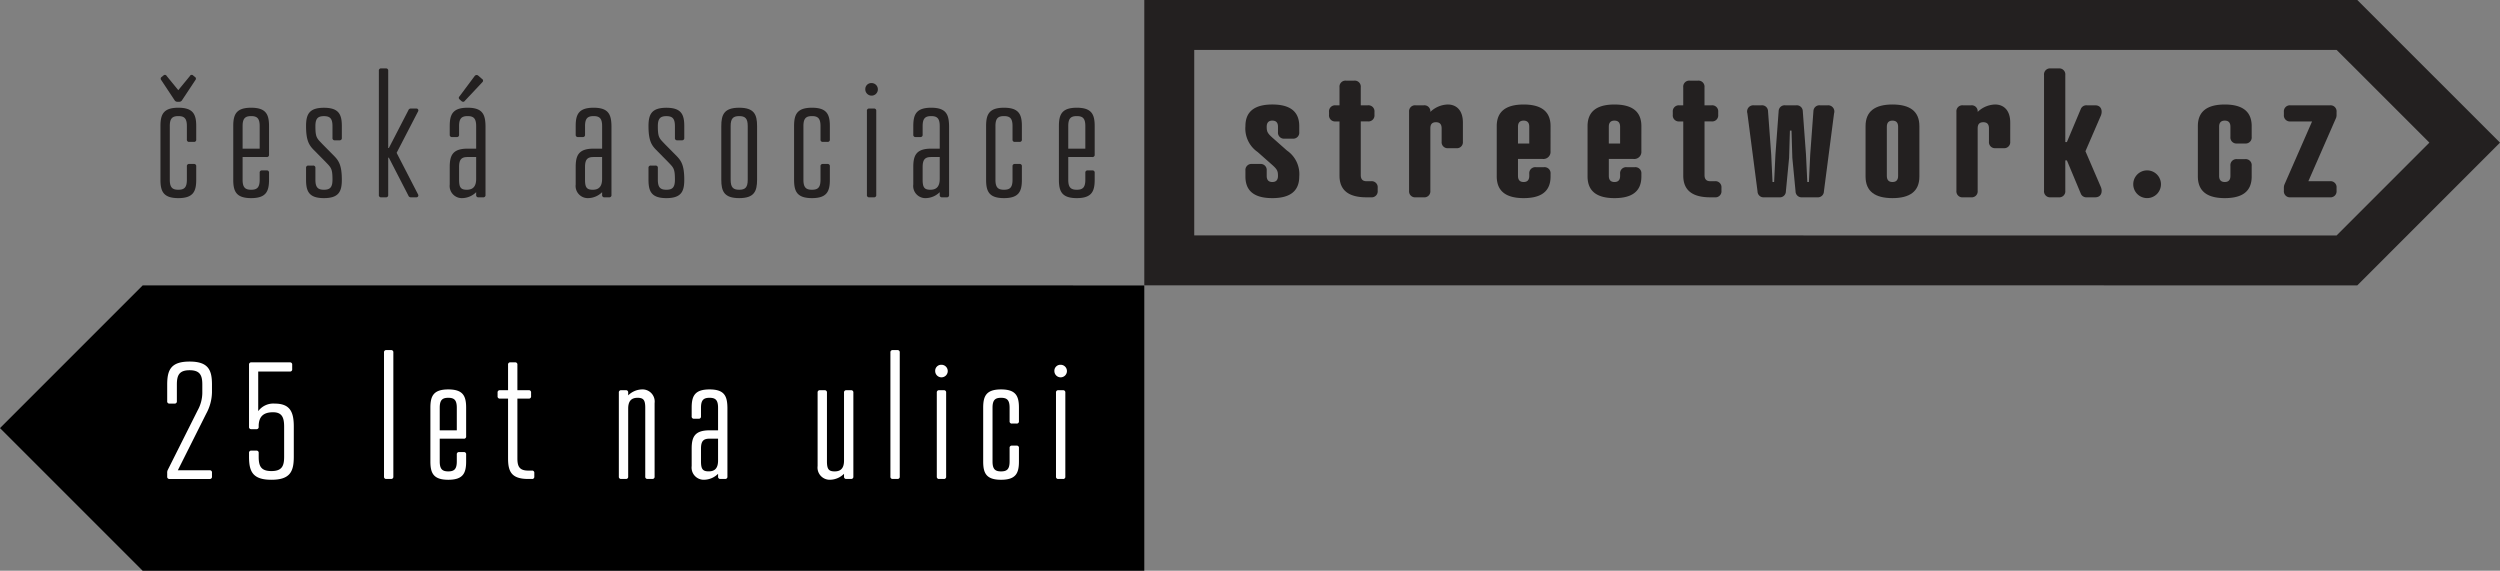
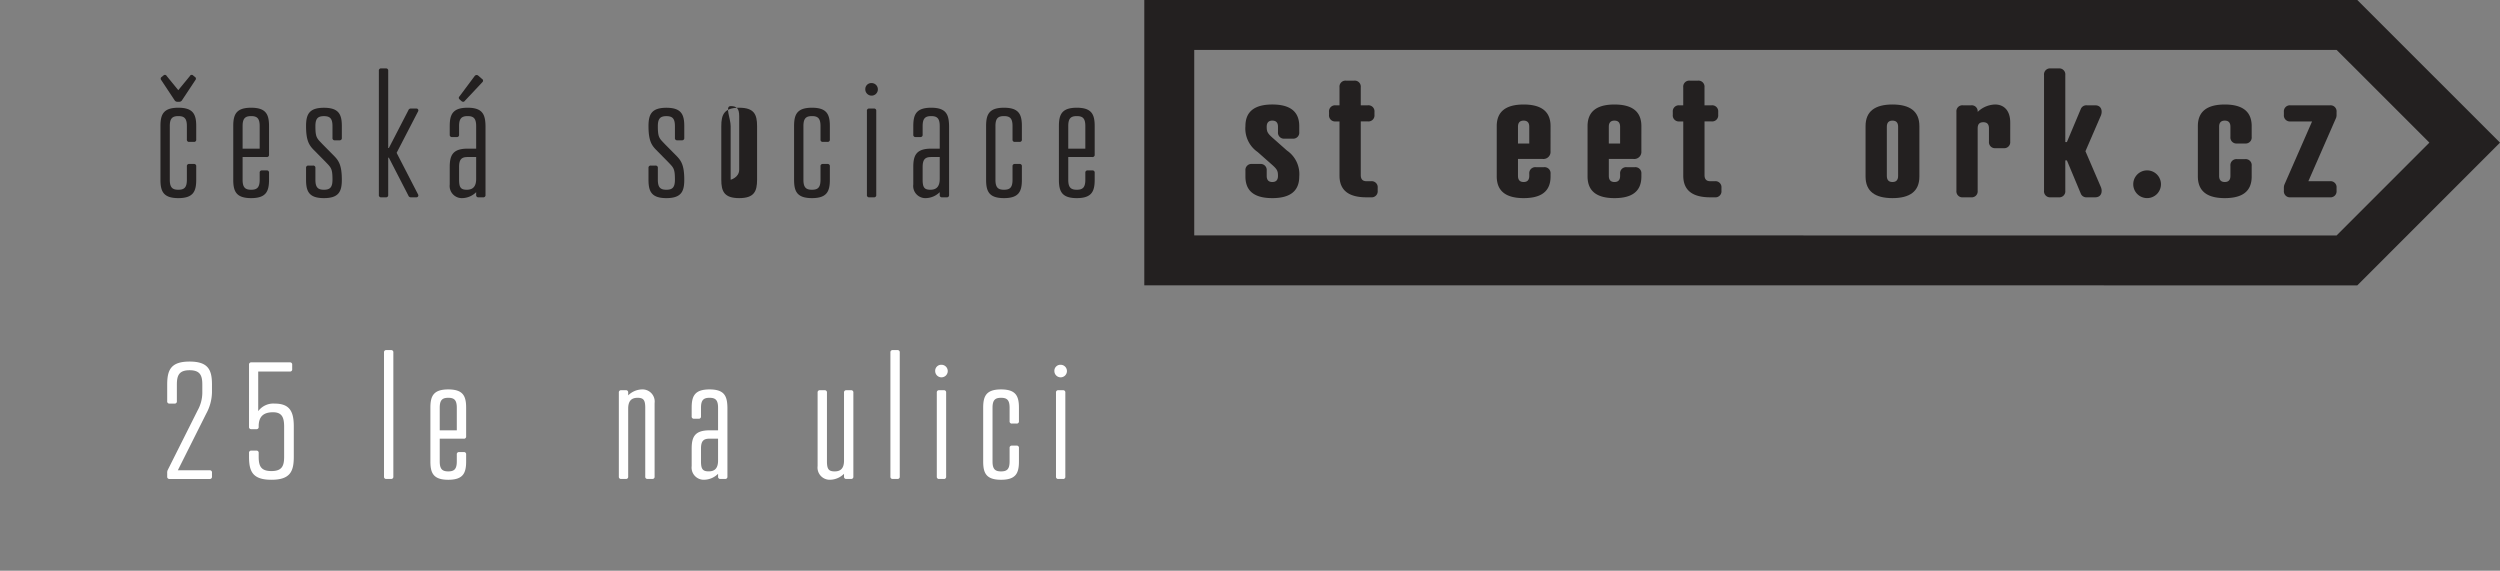
<svg xmlns="http://www.w3.org/2000/svg" width="383" height="87.44" viewBox="0 0 383 87.44">
  <rect x="0" y="0" width="383" height="87.44" fill="#808080" stroke="none" />
  <g id="Group_66" data-name="Group 66" transform="translate(-110.566 -30.296)">
    <g id="Group_64" data-name="Group 64">
      <g id="Group_63" data-name="Group 63">
        <path id="Path_117" data-name="Path 117" d="M140.628,51.663a.327.327,0,0,1-.371.37h-.691a.327.327,0,0,1-.371-.37v-2.05c0-1.184-.394-1.53-1.308-1.53s-1.308.346-1.308,1.53v8.22c0,1.186.4,1.532,1.308,1.532s1.308-.346,1.308-1.532V55.785a.327.327,0,0,1,.371-.37h.691a.327.327,0,0,1,.371.37v2.048c0,1.779-.445,2.815-2.741,2.815s-2.74-1.036-2.74-2.815v-8.22c0-1.777.444-2.814,2.74-2.814s2.741,1.037,2.741,2.814Zm-.964-9.727a.3.3,0,0,1,.494-.074l.272.222a.306.306,0,0,1,.074.469l-2.074,3.135a.48.48,0,0,1-.394.2h-.3a.481.481,0,0,1-.4-.2l-2.074-3.135a.307.307,0,0,1,.074-.469l.272-.222a.3.3,0,0,1,.494.074l1.777,2.172Z" fill="#232020" />
        <path id="Path_118" data-name="Path 118" d="M151.781,53.982a.327.327,0,0,1-.37.371h-3.678v3.48c0,1.186.4,1.532,1.308,1.532s1.308-.346,1.308-1.532v-1.06a.327.327,0,0,1,.371-.37h.691a.327.327,0,0,1,.37.37v1.06c0,1.779-.444,2.815-2.74,2.815s-2.74-1.036-2.74-2.815v-8.22c0-1.777.444-2.814,2.74-2.814s2.74,1.037,2.74,2.814Zm-4.048-.913h2.616V49.613c0-1.184-.4-1.53-1.308-1.53s-1.308.346-1.308,1.53Z" fill="#232020" />
        <path id="Path_119" data-name="Path 119" d="M160.194,60.648c-2.3,0-2.74-1.036-2.74-2.815v-1.8a.327.327,0,0,1,.37-.37h.691a.327.327,0,0,1,.371.37v1.8c0,1.186.4,1.532,1.308,1.532s1.308-.346,1.308-1.532c0-1.777-.222-1.851-1.135-2.813l-1.778-1.8c-.691-.715-1.135-1.431-1.135-3.6,0-1.777.444-2.814,2.74-2.814s2.741,1.037,2.741,2.814v1.8a.327.327,0,0,1-.371.37h-.691a.327.327,0,0,1-.371-.37v-1.8c0-1.184-.394-1.53-1.308-1.53s-1.308.346-1.308,1.53c0,1.777.222,1.852,1.135,2.815l1.778,1.8c.691.717,1.136,1.433,1.136,3.6C162.935,59.612,162.49,60.648,160.194,60.648Z" fill="#232020" />
        <path id="Path_120" data-name="Path 120" d="M170.04,52.97h.1l2.986-5.776a.392.392,0,0,1,.4-.271h.863a.289.289,0,0,1,.223.444l-3.284,6.344,3.284,6.37a.289.289,0,0,1-.223.444h-.863a.392.392,0,0,1-.4-.271l-2.986-5.8h-.1v5.7a.328.328,0,0,1-.371.371h-.691a.328.328,0,0,1-.371-.371V41.145a.327.327,0,0,1,.371-.369h.691a.327.327,0,0,1,.371.369Z" fill="#232020" />
        <path id="Path_121" data-name="Path 121" d="M183.514,53.069V49.613c0-1.184-.4-1.53-1.308-1.53s-1.308.346-1.308,1.53v1.309a.327.327,0,0,1-.371.37h-.691a.327.327,0,0,1-.371-.37V49.613c0-1.777.445-2.814,2.741-2.814s2.715,1.037,2.74,2.814V60.154a.327.327,0,0,1-.37.371h-.692a.327.327,0,0,1-.37-.371v-.418a3.109,3.109,0,0,1-2.123.912,1.864,1.864,0,0,1-1.926-2.1V55.884c0-1.778.445-2.815,2.741-2.815Zm-1.728-7.332c-.148.2-.32.2-.519.05l-.247-.223c-.2-.171-.222-.345-.048-.518l2.32-3.11a.369.369,0,0,1,.543-.05l.568.494a.311.311,0,0,1,.049.518Zm.42,8.616c-.914,0-1.308.346-1.308,1.531v1.949c0,1.186.271,1.532,1.184,1.532s1.432-.47,1.432-1.655V54.353Z" fill="#232020" />
-         <path id="Path_122" data-name="Path 122" d="M202.811,53.069V49.613c0-1.184-.4-1.53-1.308-1.53s-1.308.346-1.308,1.53v1.309a.327.327,0,0,1-.371.37h-.691a.327.327,0,0,1-.371-.37V49.613c0-1.777.445-2.814,2.741-2.814s2.715,1.037,2.74,2.814V60.154a.327.327,0,0,1-.37.371h-.692a.327.327,0,0,1-.37-.371v-.418a3.109,3.109,0,0,1-2.123.912,1.864,1.864,0,0,1-1.926-2.1V55.884c0-1.778.445-2.815,2.741-2.815ZM201.5,54.353c-.914,0-1.308.346-1.308,1.531v1.949c0,1.186.271,1.532,1.184,1.532s1.432-.47,1.432-1.655V54.353Z" fill="#232020" />
        <path id="Path_123" data-name="Path 123" d="M212.656,60.648c-2.3,0-2.741-1.036-2.741-2.815v-1.8a.327.327,0,0,1,.371-.37h.691a.327.327,0,0,1,.371.37v1.8c0,1.186.394,1.532,1.308,1.532s1.308-.346,1.308-1.532c0-1.777-.222-1.851-1.136-2.813l-1.777-1.8c-.691-.715-1.136-1.431-1.136-3.6,0-1.777.445-2.814,2.741-2.814s2.74,1.037,2.74,2.814v1.8a.327.327,0,0,1-.37.37h-.692a.327.327,0,0,1-.37-.37v-1.8c0-1.184-.4-1.53-1.308-1.53s-1.308.346-1.308,1.53c0,1.777.222,1.852,1.135,2.815l1.778,1.8c.691.717,1.135,1.433,1.135,3.6C215.4,59.612,214.952,60.648,212.656,60.648Z" fill="#232020" />
-         <path id="Path_124" data-name="Path 124" d="M226.55,49.613v8.22c0,1.779-.444,2.815-2.74,2.815s-2.741-1.036-2.741-2.815v-8.22c0-1.777.445-2.814,2.741-2.814S226.55,47.836,226.55,49.613Zm-4.048,0v8.22c0,1.186.394,1.532,1.308,1.532s1.308-.346,1.308-1.532v-8.22c0-1.184-.395-1.53-1.308-1.53S222.5,48.429,222.5,49.613Z" fill="#232020" />
+         <path id="Path_124" data-name="Path 124" d="M226.55,49.613v8.22c0,1.779-.444,2.815-2.74,2.815s-2.741-1.036-2.741-2.815v-8.22c0-1.777.445-2.814,2.741-2.814S226.55,47.836,226.55,49.613Zm-4.048,0v8.22s1.308-.346,1.308-1.532v-8.22c0-1.184-.395-1.53-1.308-1.53S222.5,48.429,222.5,49.613Z" fill="#232020" />
        <path id="Path_125" data-name="Path 125" d="M237.7,51.663a.327.327,0,0,1-.371.37h-.691a.327.327,0,0,1-.37-.37v-2.05c0-1.184-.4-1.53-1.308-1.53s-1.309.346-1.309,1.53v8.22c0,1.186.4,1.532,1.309,1.532s1.308-.346,1.308-1.532V55.785a.327.327,0,0,1,.37-.37h.691a.327.327,0,0,1,.371.37v2.048c0,1.779-.444,2.815-2.74,2.815s-2.741-1.036-2.741-2.815v-8.22c0-1.777.444-2.814,2.741-2.814s2.74,1.037,2.74,2.814Z" fill="#232020" />
        <path id="Path_126" data-name="Path 126" d="M244.093,43.022a.963.963,0,1,1-.963.962A.92.92,0,0,1,244.093,43.022Zm.716,17.132a.327.327,0,0,1-.37.371h-.692a.327.327,0,0,1-.37-.371V47.293a.327.327,0,0,1,.37-.37h.692a.327.327,0,0,1,.37.37Z" fill="#232020" />
        <path id="Path_127" data-name="Path 127" d="M254.532,53.069V49.613c0-1.184-.4-1.53-1.309-1.53s-1.308.346-1.308,1.53v1.309a.327.327,0,0,1-.37.37h-.692a.327.327,0,0,1-.37-.37V49.613c0-1.777.444-2.814,2.74-2.814s2.716,1.037,2.741,2.814V60.154a.328.328,0,0,1-.371.371H254.9a.327.327,0,0,1-.37-.371v-.418a3.109,3.109,0,0,1-2.123.912,1.864,1.864,0,0,1-1.926-2.1V55.884c0-1.778.444-2.815,2.74-2.815Zm-1.309,1.284c-.913,0-1.308.346-1.308,1.531v1.949c0,1.186.271,1.532,1.185,1.532s1.432-.47,1.432-1.655V54.353Z" fill="#232020" />
        <path id="Path_128" data-name="Path 128" d="M267.118,51.663a.327.327,0,0,1-.371.37h-.691a.327.327,0,0,1-.371-.37v-2.05c0-1.184-.394-1.53-1.308-1.53s-1.308.346-1.308,1.53v8.22c0,1.186.395,1.532,1.308,1.532s1.308-.346,1.308-1.532V55.785a.327.327,0,0,1,.371-.37h.691a.327.327,0,0,1,.371.37v2.048c0,1.779-.445,2.815-2.741,2.815s-2.74-1.036-2.74-2.815v-8.22c0-1.777.444-2.814,2.74-2.814s2.741,1.037,2.741,2.814Z" fill="#232020" />
        <path id="Path_129" data-name="Path 129" d="M278.272,53.982a.328.328,0,0,1-.371.371h-3.678v3.48c0,1.186.4,1.532,1.308,1.532s1.308-.346,1.308-1.532v-1.06a.327.327,0,0,1,.371-.37h.691a.327.327,0,0,1,.371.37v1.06c0,1.779-.445,2.815-2.741,2.815s-2.74-1.036-2.74-2.815v-8.22c0-1.777.444-2.814,2.74-2.814s2.741,1.037,2.741,2.814Zm-4.049-.913h2.616V49.613c0-1.184-.394-1.53-1.308-1.53s-1.308.346-1.308,1.53Z" fill="#232020" />
        <path id="Path_130" data-name="Path 130" d="M305.489,60.648c-2.666,0-4.124-1.012-4.124-3.307v-.914a.923.923,0,0,1,1.013-1.012h1.235a.923.923,0,0,1,1.012,1.012v.815c0,.641.3.938.864.938s.863-.3.863-.938c0-.766-.123-1.013-.962-1.754l-2.148-1.9a4.372,4.372,0,0,1-1.877-3.975c0-2.271,1.458-3.308,4.124-3.308s4.122,1.037,4.122,3.308v.914a.922.922,0,0,1-1.012,1.012h-1.235a.923.923,0,0,1-1.012-1.012v-.815c0-.641-.3-.938-.863-.938s-.864.3-.864.938c0,.765.123,1.012.962,1.753l2.148,1.9a4.371,4.371,0,0,1,1.876,3.975C309.611,59.612,308.154,60.648,305.489,60.648Z" fill="#232020" />
        <path id="Path_131" data-name="Path 131" d="M315.777,46.429V43.664a.923.923,0,0,1,1.012-1.013h1.235a.923.923,0,0,1,1.012,1.013v2.765h1.086a.922.922,0,0,1,1.012,1.012v.444a.922.922,0,0,1-1.012,1.012h-1.086v8.221c0,.642.3.938.863.938h.717a.923.923,0,0,1,1.012,1.012v.445a.923.923,0,0,1-1.012,1.012H319.9c-2.665,0-4.122-1.036-4.122-3.308V48.9h-.593a.923.923,0,0,1-1.012-1.012v-.444a.923.923,0,0,1,1.012-1.012Z" fill="#232020" />
-         <path id="Path_132" data-name="Path 132" d="M334.682,52.008A.916.916,0,0,1,333.67,53h-1.234a.916.916,0,0,1-1.012-.988V49.959c0-.641-.3-.938-.864-.938-.593,0-.864.3-.864.938v9.578a.916.916,0,0,1-1.013.988h-1.234a.916.916,0,0,1-1.012-.988V47.417a.915.915,0,0,1,1.012-.988h1.234a.916.916,0,0,1,1.013.988v.024a3.992,3.992,0,0,1,2.666-1.136c1.259,0,2.32.815,2.32,2.766Z" fill="#232020" />
        <path id="Path_133" data-name="Path 133" d="M348.107,53.464a1.09,1.09,0,0,1-1.185,1.185h-3.8v2.593c0,.641.3.938.864.938s.864-.3.864-.938v-.321a.923.923,0,0,1,1.012-1.012H347.1a.923.923,0,0,1,1.012,1.012v.42c0,2.3-1.457,3.307-4.123,3.307s-4.123-1.036-4.123-3.333v-7.7c0-2.271,1.457-3.308,4.123-3.308s4.123,1.037,4.123,3.308ZM343.12,52.28h1.728V49.712c0-.641-.3-.938-.864-.938s-.864.3-.864.938Z" fill="#232020" />
        <path id="Path_134" data-name="Path 134" d="M362.024,53.464a1.09,1.09,0,0,1-1.185,1.185h-3.8v2.593c0,.641.3.938.864.938s.864-.3.864-.938v-.321a.923.923,0,0,1,1.012-1.012h1.235a.923.923,0,0,1,1.012,1.012v.42c0,2.3-1.457,3.307-4.123,3.307s-4.123-1.036-4.123-3.333v-7.7c0-2.271,1.457-3.308,4.123-3.308s4.123,1.037,4.123,3.308Zm-4.987-1.184h1.728V49.712c0-.641-.3-.938-.864-.938s-.864.3-.864.938Z" fill="#232020" />
        <path id="Path_135" data-name="Path 135" d="M368.437,46.429V43.664a.923.923,0,0,1,1.012-1.013h1.234a.923.923,0,0,1,1.012,1.013v2.765h1.086a.923.923,0,0,1,1.013,1.012v.444a.923.923,0,0,1-1.013,1.012H371.7v8.221c0,.642.3.938.864.938h.716a.923.923,0,0,1,1.013,1.012v.445a.923.923,0,0,1-1.013,1.012h-.716c-2.666,0-4.122-1.036-4.122-3.308V48.9h-.593a.923.923,0,0,1-1.012-1.012v-.444a.923.923,0,0,1,1.012-1.012Z" fill="#232020" />
-         <path id="Path_136" data-name="Path 136" d="M386.75,47.293l.494,6.689.2,4.2h.247l.2-4.2.494-6.689a.916.916,0,0,1,1.012-.864h1.161a.95.95,0,0,1,.987,1.233l-1.555,11.95a.923.923,0,0,1-1.012.913h-2.321a.922.922,0,0,1-1.012-.913l-.494-5.136-.123-4.172h-.247l-.124,4.172-.494,5.136a.921.921,0,0,1-1.012.913h-2.32a.922.922,0,0,1-1.012-.913l-1.555-11.95a.95.95,0,0,1,.987-1.233h1.161a.916.916,0,0,1,1.012.864l.493,6.689.2,4.2h.246l.2-4.2.494-6.689a.915.915,0,0,1,1.012-.864h1.678A.915.915,0,0,1,386.75,47.293Z" fill="#232020" />
        <path id="Path_137" data-name="Path 137" d="M404.616,49.613v7.728c0,2.271-1.457,3.307-4.123,3.307s-4.123-1.036-4.123-3.307V49.613c0-2.271,1.457-3.308,4.123-3.308S404.616,47.342,404.616,49.613Zm-4.987.1v7.53c0,.641.3.938.864.938s.864-.3.864-.938v-7.53c0-.641-.3-.938-.864-.938S399.629,49.071,399.629,49.712Z" fill="#232020" />
        <path id="Path_138" data-name="Path 138" d="M418.533,52.008a.916.916,0,0,1-1.012.988h-1.234a.916.916,0,0,1-1.012-.988V49.959c0-.641-.3-.938-.864-.938-.593,0-.865.3-.865.938v9.578a.915.915,0,0,1-1.012.988H411.3a.916.916,0,0,1-1.012-.988V47.417a.915.915,0,0,1,1.012-.988h1.234a.915.915,0,0,1,1.012.988v.024a3.993,3.993,0,0,1,2.667-1.136c1.259,0,2.32.815,2.32,2.766Z" fill="#232020" />
        <path id="Path_139" data-name="Path 139" d="M426.97,52.057h.247l2.148-5.11a.918.918,0,0,1,.913-.518h1.259c1.037,0,1.136.962.889,1.556l-2.37,5.479,2.37,5.505c.247.594.148,1.556-.889,1.556h-1.259a.918.918,0,0,1-.913-.518l-2.148-5.135h-.247v4.641a.923.923,0,0,1-1.012,1.012h-1.234a.923.923,0,0,1-1.013-1.012V41.788a.923.923,0,0,1,1.013-1.012h1.234a.922.922,0,0,1,1.012,1.012Z" fill="#232020" />
        <path id="Path_140" data-name="Path 140" d="M439.457,56.4a2.123,2.123,0,1,1,0,4.245,2.123,2.123,0,0,1,0-4.245Z" fill="#232020" />
        <path id="Path_141" data-name="Path 141" d="M455.524,51.268a.923.923,0,0,1-1.012,1.012h-1.235a.923.923,0,0,1-1.012-1.012V49.712c0-.641-.3-.938-.864-.938s-.864.3-.864.938v7.53c0,.641.3.938.864.938s.864-.3.864-.938V55.686a.923.923,0,0,1,1.012-1.012h1.235a.923.923,0,0,1,1.012,1.012v1.655c0,2.3-1.457,3.307-4.123,3.307s-4.123-1.036-4.123-3.333v-7.7c0-2.271,1.457-3.308,4.123-3.308s4.123,1.037,4.123,3.308Z" fill="#232020" />
        <path id="Path_142" data-name="Path 142" d="M464.208,58.056h3.308a.923.923,0,0,1,1.012,1.012v.445a.923.923,0,0,1-1.012,1.012h-6.048a.923.923,0,0,1-1.012-1.012v-.445a1.334,1.334,0,0,1,.073-.468l4.247-9.7h-3.308a.922.922,0,0,1-1.012-1.012v-.444a.922.922,0,0,1,1.012-1.012h6.048a.922.922,0,0,1,1.012,1.012v.444a1.346,1.346,0,0,1-.074.469Z" fill="#232020" />
      </g>
      <path id="Path_143" data-name="Path 143" d="M471.711,30.3H285.872V74.007l185.831.009,21.863-21.865Zm-3.177,36.068-175.012-.008V37.946h175.02l14.205,14.2Z" fill="#232020" />
    </g>
-     <path id="Path_144" data-name="Path 144" d="M132.422,117.736h153.45V74.025L132.43,74.016,110.566,95.88Z" />
    <g id="Group_65" data-name="Group 65">
      <path id="Path_145" data-name="Path 145" d="M141.56,89.215c0-1.382-.321-2.2-1.949-2.2s-1.949.814-1.949,2.2v2.541a.327.327,0,0,1-.37.37h-.741a.327.327,0,0,1-.37-.37V89.215c0-2.221.543-3.528,3.43-3.528s3.43,1.307,3.43,3.528V90.4a7.087,7.087,0,0,1-.889,3.282l-4.342,8.66h4.86a.327.327,0,0,1,.371.37v.592a.327.327,0,0,1-.371.37h-6.119a.327.327,0,0,1-.37-.37v-.543a.939.939,0,0,1,.074-.444l4.59-9.153a5.633,5.633,0,0,0,.715-2.641Z" fill="#fff" />
      <path id="Path_146" data-name="Path 146" d="M148.717,86.18a.327.327,0,0,1,.37-.37h5.872a.327.327,0,0,1,.371.37v.666a.327.327,0,0,1-.371.37h-4.835v6.07a2.88,2.88,0,0,1,2.516-1.16c2.393,0,2.936,1.308,2.936,3.528v4.615c0,2.245-.543,3.528-3.43,3.528s-3.429-1.283-3.429-3.528V99.7a.327.327,0,0,1,.37-.37h.74a.327.327,0,0,1,.37.37v.568c0,1.406.321,2.195,1.949,2.195s1.95-.789,1.95-2.195V95.654c0-1.381-.321-2.2-1.7-2.2-1.554,0-2.146.741-2.2,2v.222a.327.327,0,0,1-.37.37h-.74a.327.327,0,0,1-.37-.37Z" fill="#fff" />
      <path id="Path_147" data-name="Path 147" d="M170.827,103.3a.327.327,0,0,1-.37.37h-.691a.327.327,0,0,1-.37-.37v-19a.327.327,0,0,1,.37-.37h.691a.327.327,0,0,1,.37.37Z" fill="#fff" />
      <path id="Path_148" data-name="Path 148" d="M181.979,97.135a.327.327,0,0,1-.37.37h-3.676v3.479c0,1.184.4,1.53,1.308,1.53s1.307-.346,1.307-1.53V99.923a.327.327,0,0,1,.37-.37h.691a.327.327,0,0,1,.37.37v1.061c0,1.776-.443,2.813-2.738,2.813s-2.739-1.037-2.739-2.813V92.768c0-1.777.444-2.813,2.739-2.813s2.738,1.036,2.738,2.813Zm-4.046-.913h2.615V92.768c0-1.185-.394-1.53-1.307-1.53s-1.308.345-1.308,1.53Z" fill="#fff" />
-       <path id="Path_149" data-name="Path 149" d="M188.4,90.078v-3.9a.327.327,0,0,1,.37-.37h.691a.327.327,0,0,1,.37.37v3.9h1.727a.327.327,0,0,1,.37.37v.543a.327.327,0,0,1-.37.37h-1.727v9.154c0,1.184.272,1.875,1.653,1.875h.568a.328.328,0,0,1,.37.37v.543a.327.327,0,0,1-.37.37h-.568c-2.59,0-3.084-1.159-3.084-3.158V91.361h-1.233a.327.327,0,0,1-.371-.37v-.543a.328.328,0,0,1,.371-.37Z" fill="#fff" />
      <path id="Path_150" data-name="Path 150" d="M210.851,103.3a.327.327,0,0,1-.371.37h-.69a.327.327,0,0,1-.371-.37V92.768c0-1.185-.271-1.53-1.184-1.53s-1.431.469-1.431,1.653V103.3a.327.327,0,0,1-.37.37h-.691a.327.327,0,0,1-.37-.37V90.448a.328.328,0,0,1,.37-.37h.691a.327.327,0,0,1,.37.37v.42a3.108,3.108,0,0,1,2.122-.913,1.863,1.863,0,0,1,1.925,2.1Z" fill="#fff" />
      <path id="Path_151" data-name="Path 151" d="M220.573,96.222V92.768c0-1.185-.394-1.53-1.307-1.53s-1.308.345-1.308,1.53v1.307a.327.327,0,0,1-.37.37H216.9a.327.327,0,0,1-.37-.37V92.768c0-1.777.444-2.813,2.739-2.813s2.714,1.036,2.738,2.813V103.3a.327.327,0,0,1-.37.37h-.691a.327.327,0,0,1-.37-.37v-.419a3.107,3.107,0,0,1-2.121.913,1.864,1.864,0,0,1-1.925-2.1V99.035c0-1.777.444-2.813,2.739-2.813ZM219.266,97.5c-.913,0-1.308.346-1.308,1.53v1.949c0,1.184.271,1.53,1.185,1.53s1.43-.469,1.43-1.654V97.5Z" fill="#fff" />
      <path id="Path_152" data-name="Path 152" d="M235.824,90.448a.327.327,0,0,1,.37-.37h.691a.328.328,0,0,1,.37.37v10.536c0,1.184.271,1.53,1.184,1.53s1.431-.469,1.431-1.654V90.448a.328.328,0,0,1,.37-.37h.691a.327.327,0,0,1,.37.37V103.3a.327.327,0,0,1-.37.37h-.691a.327.327,0,0,1-.37-.37v-.419a3.107,3.107,0,0,1-2.121.913,1.864,1.864,0,0,1-1.925-2.1Z" fill="#fff" />
      <path id="Path_153" data-name="Path 153" d="M248.408,103.3a.327.327,0,0,1-.37.37h-.691a.327.327,0,0,1-.37-.37v-19a.327.327,0,0,1,.37-.37h.691a.327.327,0,0,1,.37.37Z" fill="#fff" />
      <path id="Path_154" data-name="Path 154" d="M254.8,86.18a.962.962,0,1,1-.963.962A.92.92,0,0,1,254.8,86.18Zm.715,17.123a.327.327,0,0,1-.37.37h-.691a.327.327,0,0,1-.37-.37V90.448a.328.328,0,0,1,.37-.37h.691a.327.327,0,0,1,.37.37Z" fill="#fff" />
      <path id="Path_155" data-name="Path 155" d="M266.668,94.815a.327.327,0,0,1-.37.371h-.691a.327.327,0,0,1-.37-.371V92.768c0-1.185-.395-1.53-1.308-1.53s-1.307.345-1.307,1.53v8.216c0,1.184.395,1.53,1.307,1.53s1.308-.346,1.308-1.53V98.936a.327.327,0,0,1,.37-.37h.691a.327.327,0,0,1,.37.37v2.048c0,1.776-.444,2.813-2.739,2.813s-2.739-1.037-2.739-2.813V92.768c0-1.777.445-2.813,2.739-2.813s2.739,1.036,2.739,2.813Z" fill="#fff" />
      <path id="Path_156" data-name="Path 156" d="M273.06,86.18a.962.962,0,1,1-.963.962A.919.919,0,0,1,273.06,86.18Zm.715,17.123a.327.327,0,0,1-.37.37h-.691a.327.327,0,0,1-.37-.37V90.448a.327.327,0,0,1,.37-.37h.691a.328.328,0,0,1,.37.37Z" fill="#fff" />
    </g>
  </g>
</svg>